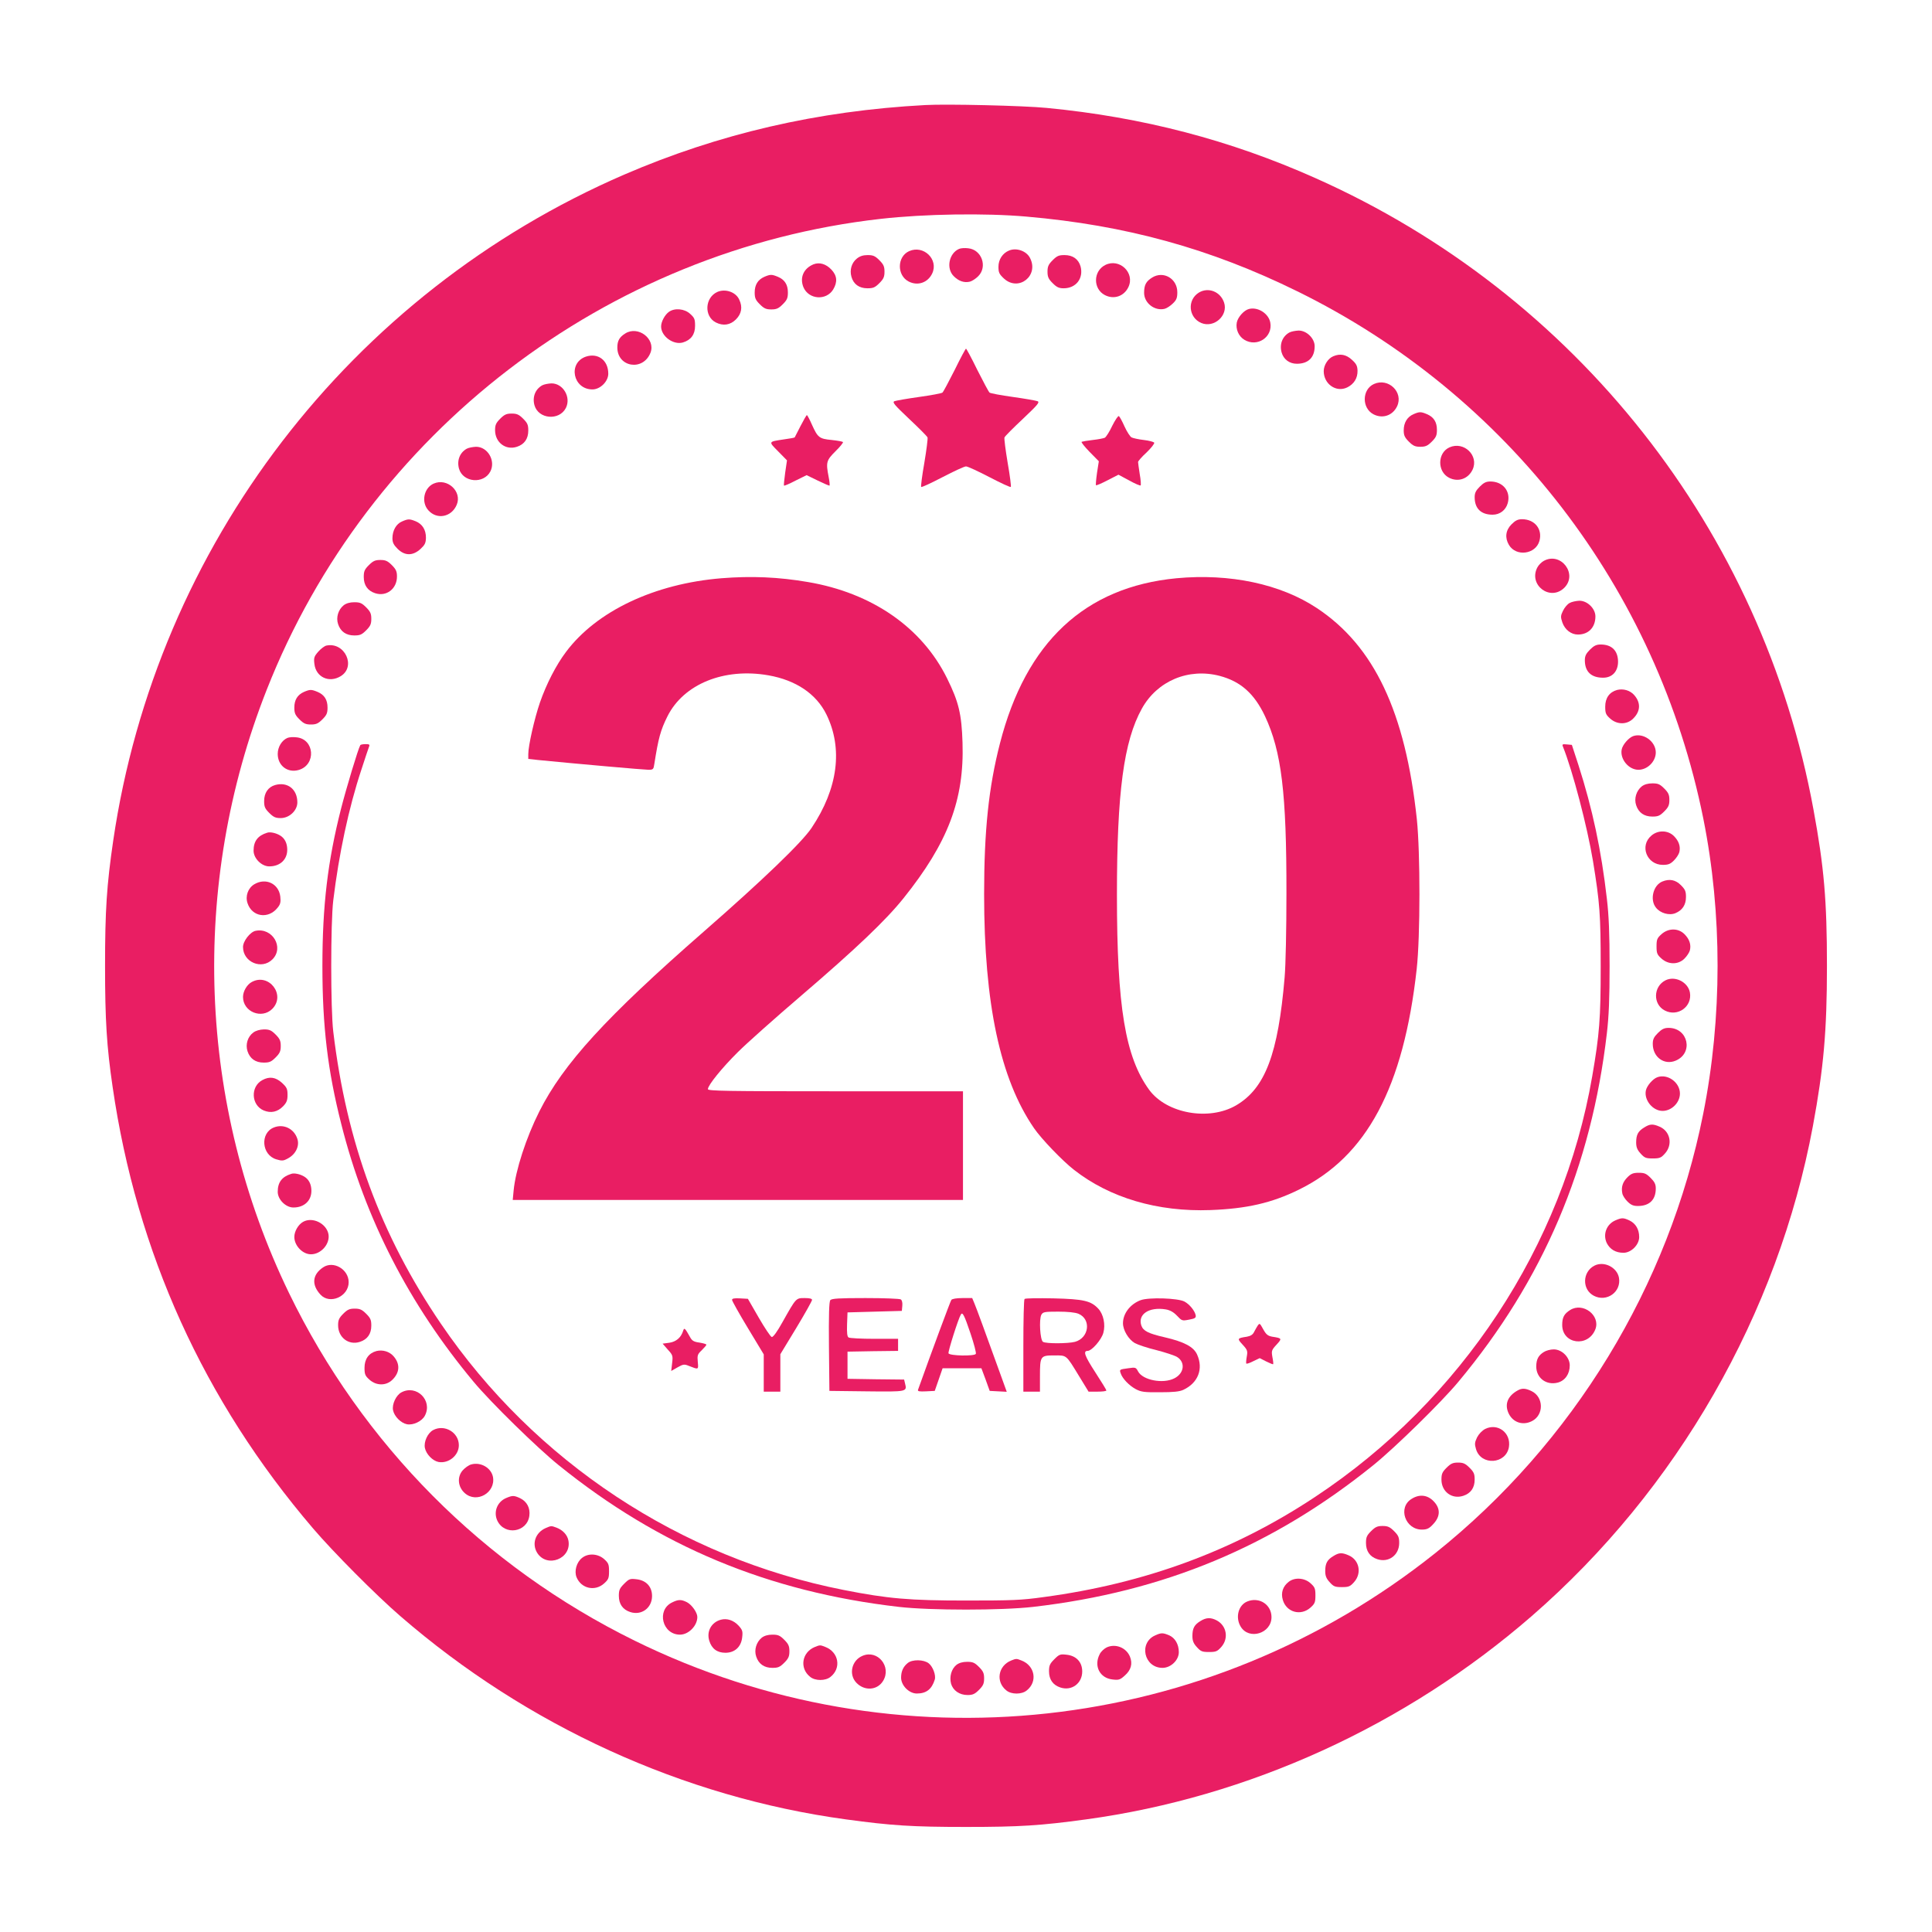
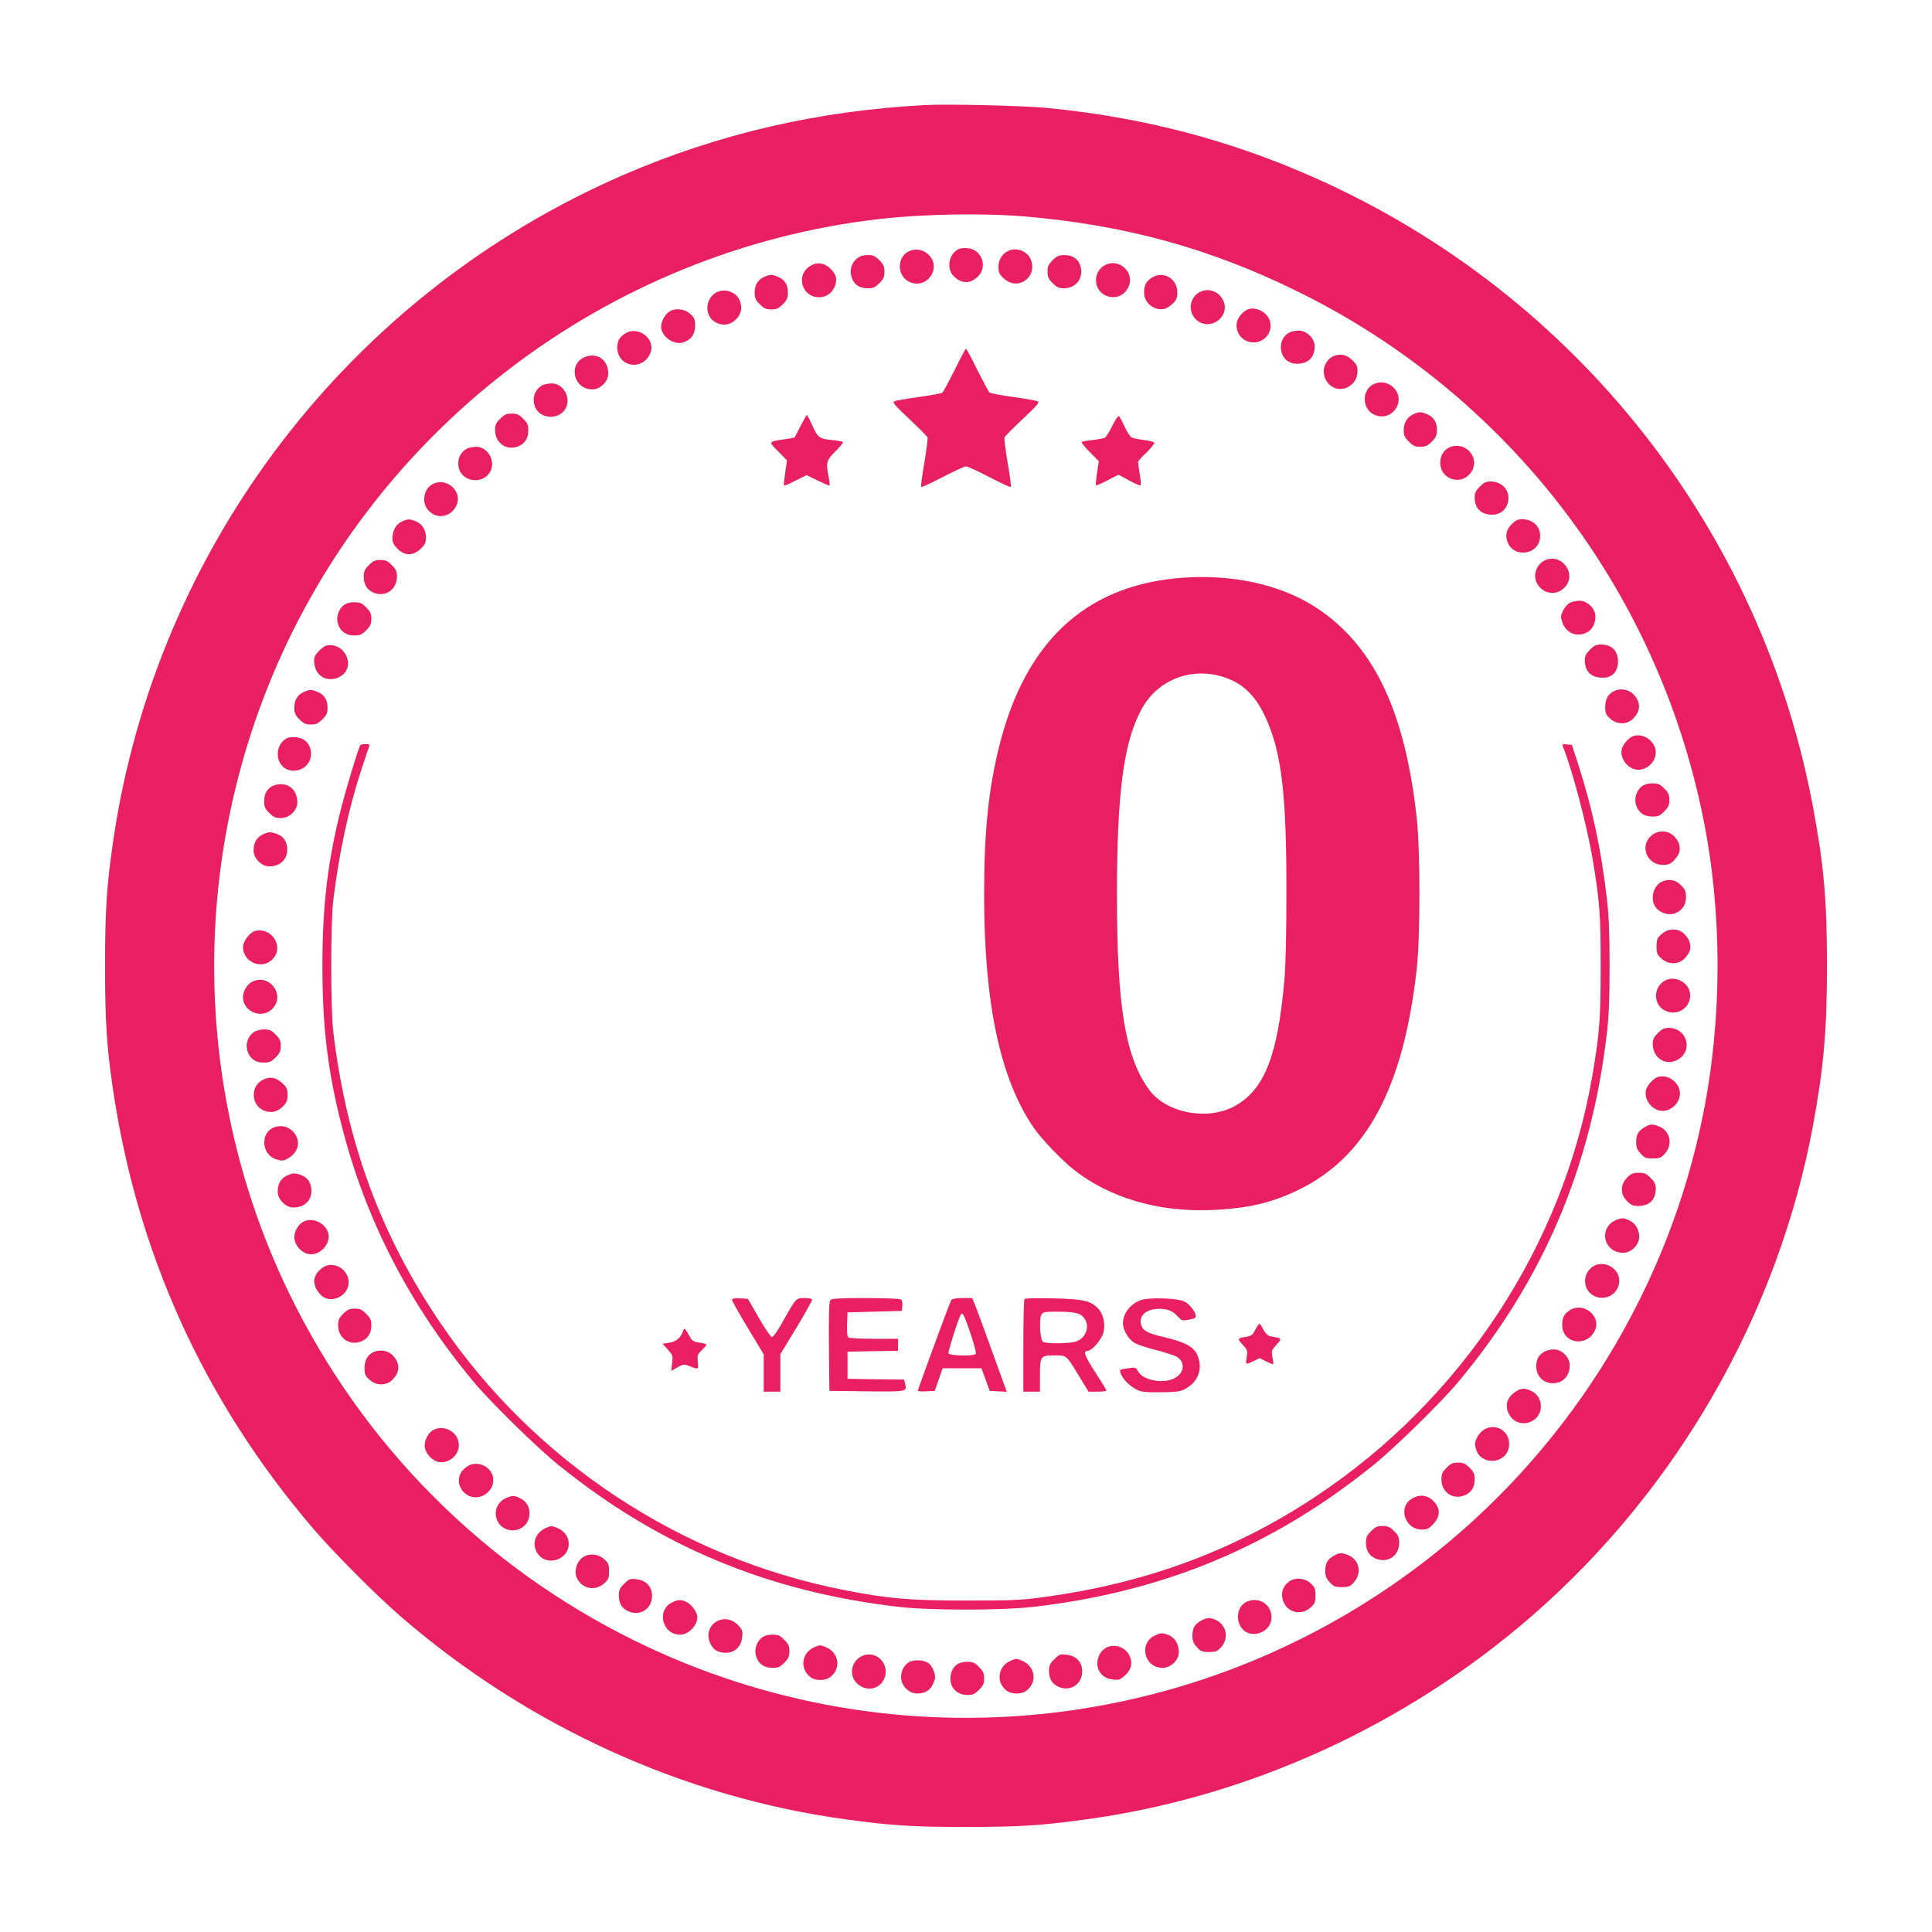
<svg xmlns="http://www.w3.org/2000/svg" version="1.0" width="1280pt" height="1280pt" viewBox="0 0 1280 1280" preserveAspectRatio="xMidYMid meet">
  <g transform="translate(0,1280) scale(0.1,-0.1)" fill="#e91e63" stroke="none">
    <path d="M6130 12104 c-713 -38 -1367 -190 -1995 -461 -1816 -786 -3098 -2458 -3385 -4413 -43 -294 -54 -461 -54 -830 0 -358 11 -534 50 -800 159 -1097 604 -2079 1327 -2925 133 -156 419 -444 579 -582 839 -727 1875 -1200 2953 -1347 301 -41 438 -50 795 -50 357 0 494 9 795 50 1078 147 2118 622 2953 1347 964 838 1631 2001 1863 3247 71 383 93 629 93 1060 0 434 -19 655 -89 1035 -339 1851 -1574 3417 -3300 4185 -564 252 -1146 404 -1780 465 -151 15 -663 27 -805 19z m670 -739 c659 -57 1220 -212 1795 -495 1393 -684 2384 -1972 2690 -3494 126 -628 126 -1320 -1 -1956 -227 -1141 -861 -2180 -1774 -2909 -1512 -1207 -3573 -1433 -5305 -581 -1002 493 -1804 1300 -2291 2305 -604 1248 -658 2699 -147 3995 671 1705 2250 2915 4068 3120 293 33 693 39 965 15z" />
    <path d="M6354 11151 c-67 -29 -87 -130 -35 -181 33 -33 69 -45 107 -36 15 4 39 20 55 36 63 63 23 176 -66 185 -22 3 -50 1 -61 -4z" />
    <path d="M6023 11136 c-80 -36 -82 -160 -3 -201 60 -31 127 -8 156 53 44 93 -57 191 -153 148z" />
    <path d="M6685 11140 c-42 -17 -70 -59 -70 -107 0 -39 5 -49 37 -79 97 -88 233 20 172 137 -23 46 -90 70 -139 49z" />
    <path d="M5677 11087 c-35 -28 -49 -75 -36 -121 14 -49 51 -76 106 -76 38 0 50 5 79 34 28 28 34 42 34 76 0 34 -6 48 -34 76 -28 28 -41 34 -77 34 -31 0 -52 -7 -72 -23z" />
    <path d="M6974 11076 c-28 -28 -34 -42 -34 -76 0 -34 6 -48 34 -76 27 -27 42 -34 73 -34 82 0 133 66 112 145 -14 48 -51 75 -106 75 -38 0 -50 -5 -79 -34z" />
    <path d="M5390 11049 c-66 -27 -93 -88 -67 -152 35 -82 151 -90 197 -15 30 50 26 92 -12 132 -36 38 -79 50 -118 35z" />
    <path d="M7322 11044 c-80 -41 -81 -158 -2 -199 60 -31 127 -8 156 53 45 95 -60 194 -154 146z" />
    <path d="M5064 10966 c-43 -19 -64 -53 -64 -104 0 -37 6 -50 34 -78 28 -28 42 -34 76 -34 34 0 48 6 76 34 28 28 34 41 34 78 0 52 -21 85 -66 104 -41 17 -50 17 -90 0z" />
    <path d="M7633 10961 c-40 -25 -53 -49 -53 -101 0 -68 70 -122 136 -106 15 4 39 20 55 36 24 23 29 37 29 74 0 90 -92 144 -167 97z" />
    <path d="M4753 10866 c-83 -37 -90 -161 -11 -202 49 -25 96 -18 134 20 37 37 45 82 22 130 -22 51 -92 75 -145 52z" />
    <path d="M7942 10861 c-78 -49 -68 -165 17 -201 85 -35 179 50 151 135 -24 73 -105 105 -168 66z" />
    <path d="M8275 10753 c-33 -8 -74 -54 -81 -90 -8 -44 12 -91 50 -114 85 -52 190 18 172 114 -11 60 -82 105 -141 90z" />
    <path d="M4432 10734 c-27 -19 -52 -65 -52 -97 0 -65 81 -124 144 -106 54 16 81 53 81 110 0 45 -4 54 -33 80 -37 34 -102 40 -140 13z" />
    <path d="M4143 10591 c-39 -24 -53 -49 -53 -93 0 -132 172 -159 220 -34 34 91 -82 180 -167 127z" />
    <path d="M8542 10597 c-46 -26 -66 -78 -51 -132 13 -46 52 -75 101 -75 76 0 118 42 118 116 0 52 -53 104 -106 104 -22 -1 -49 -6 -62 -13z" />
    <path d="M6325 10349 c-39 -77 -75 -145 -81 -150 -6 -5 -76 -18 -155 -29 -79 -11 -152 -24 -163 -28 -16 -7 -1 -24 97 -117 64 -60 119 -115 122 -123 3 -8 -7 -84 -21 -168 -15 -85 -24 -157 -21 -160 3 -4 67 26 142 65 75 39 144 71 155 71 11 0 80 -32 155 -71 75 -39 139 -69 142 -65 3 3 -6 75 -21 160 -14 84 -24 160 -21 168 3 8 58 63 122 123 98 93 113 110 97 117 -11 4 -84 17 -163 28 -79 11 -149 24 -155 29 -6 5 -42 73 -81 150 -38 78 -72 141 -75 141 -3 0 -37 -63 -75 -141z" />
    <path d="M3881 10437 c-120 -42 -85 -217 44 -217 52 0 105 53 105 104 0 89 -68 140 -149 113z" />
    <path d="M8834 10440 c-35 -14 -64 -59 -64 -99 0 -85 82 -143 155 -108 45 22 70 61 69 111 -1 32 -8 46 -38 73 -37 34 -77 42 -122 23z" />
    <path d="M9103 10256 c-80 -36 -82 -160 -3 -201 60 -31 127 -8 156 53 44 93 -57 191 -153 148z" />
    <path d="M3592 10247 c-46 -26 -66 -78 -51 -132 26 -92 164 -104 208 -18 36 71 -18 163 -95 163 -22 -1 -49 -6 -62 -13z" />
    <path d="M9365 10056 c-42 -18 -65 -57 -65 -107 0 -33 6 -47 34 -75 28 -28 42 -34 76 -34 34 0 48 6 76 34 28 28 34 41 34 78 0 52 -21 85 -66 104 -40 17 -50 17 -89 0z" />
    <path d="M3314 10026 c-28 -28 -34 -42 -34 -76 0 -81 70 -135 145 -110 49 16 75 53 75 107 0 38 -5 50 -34 79 -28 28 -42 34 -76 34 -34 0 -48 -6 -76 -34z" />
    <path d="M5304 9978 c-20 -40 -38 -74 -39 -76 -1 -2 -34 -8 -71 -13 -105 -16 -104 -13 -39 -79 l59 -60 -12 -82 c-6 -45 -10 -83 -8 -85 2 -3 37 12 77 33 l73 36 74 -36 c41 -20 76 -35 78 -33 2 2 0 28 -6 57 -19 98 -15 110 45 170 30 29 52 57 50 61 -3 4 -37 10 -75 14 -83 8 -92 16 -131 102 -15 35 -31 63 -33 63 -3 0 -22 -33 -42 -72z" />
    <path d="M7369 9979 c-18 -39 -41 -74 -49 -79 -8 -4 -44 -11 -80 -15 -36 -4 -69 -10 -74 -12 -4 -3 20 -33 53 -67 l61 -62 -12 -77 c-6 -42 -9 -79 -7 -82 3 -2 37 12 77 33 l72 37 71 -38 c39 -22 73 -36 76 -33 3 3 1 37 -6 75 -6 39 -11 75 -11 80 0 6 25 35 57 64 31 30 53 59 50 64 -4 6 -35 14 -69 18 -35 4 -71 12 -81 17 -10 5 -31 38 -47 73 -15 34 -32 65 -37 68 -5 4 -25 -26 -44 -64z" />
    <path d="M9603 9836 c-80 -36 -82 -160 -3 -201 60 -31 127 -8 156 53 44 93 -57 191 -153 148z" />
    <path d="M3092 9827 c-46 -26 -66 -78 -51 -132 26 -92 164 -104 208 -18 36 71 -18 163 -95 163 -22 -1 -49 -6 -62 -13z" />
    <path d="M2873 9596 c-65 -29 -84 -123 -35 -177 57 -64 154 -45 188 37 37 88 -63 180 -153 140z" />
    <path d="M9804 9576 c-26 -26 -34 -42 -34 -70 0 -75 42 -116 119 -116 48 0 87 30 100 76 22 78 -31 144 -115 144 -28 0 -44 -8 -70 -34z" />
    <path d="M2663 9345 c-38 -16 -63 -60 -63 -111 0 -28 8 -44 34 -70 47 -47 101 -48 152 -1 29 27 35 39 36 74 0 53 -23 90 -67 109 -42 17 -51 17 -92 -1z" />
    <path d="M10014 9326 c-39 -39 -45 -89 -17 -136 47 -80 177 -63 202 26 22 78 -31 144 -115 144 -28 0 -44 -8 -70 -34z" />
    <path d="M10228 9084 c-15 -8 -35 -28 -43 -44 -60 -116 86 -226 179 -134 91 91 -23 240 -136 178z" />
    <path d="M2444 9056 c-29 -29 -34 -41 -34 -79 0 -54 26 -91 75 -107 75 -25 145 29 145 110 0 34 -6 48 -34 76 -28 28 -42 34 -76 34 -34 0 -48 -6 -76 -34z" />
-     <path d="M4780 8969 c-443 -36 -827 -217 -1030 -488 -65 -86 -130 -212 -173 -336 -36 -105 -77 -285 -77 -341 l0 -32 63 -7 c252 -25 705 -65 733 -65 31 0 34 3 39 38 27 171 41 224 87 316 107 214 375 323 668 272 183 -32 318 -123 385 -259 111 -226 77 -491 -98 -752 -64 -96 -324 -346 -712 -685 -650 -568 -933 -878 -1092 -1194 -87 -173 -157 -388 -170 -523 l-6 -63 1492 0 1491 0 0 360 0 360 -845 0 c-715 0 -845 2 -845 14 0 26 93 141 199 246 58 58 248 227 421 375 365 313 559 498 676 644 295 368 403 653 391 1030 -6 190 -25 270 -102 426 -166 337 -497 567 -923 639 -193 33 -372 41 -572 25z" />
    <path d="M7795 8969 c-607 -58 -998 -423 -1170 -1094 -75 -291 -105 -580 -105 -1000 0 -727 107 -1225 331 -1550 48 -70 187 -215 264 -275 237 -186 555 -280 905 -267 240 9 406 47 585 135 450 220 694 678 781 1462 24 216 24 771 1 992 -76 711 -283 1148 -662 1399 -241 160 -577 231 -930 198z m286 -647 c139 -37 229 -117 300 -267 109 -233 143 -508 142 -1175 0 -236 -5 -475 -12 -555 -43 -509 -129 -735 -321 -848 -180 -105 -460 -55 -576 102 -159 218 -214 550 -214 1292 0 679 45 1018 165 1234 102 184 309 271 516 217z" />
    <path d="M10399 8805 c-15 -8 -34 -31 -44 -52 -16 -33 -16 -41 -4 -77 17 -48 58 -80 103 -80 70 0 116 47 116 120 0 52 -53 104 -106 104 -22 -1 -51 -7 -65 -15z" />
    <path d="M2277 8790 c-36 -29 -52 -81 -37 -125 16 -49 53 -75 107 -75 38 0 50 5 79 34 28 28 34 42 34 76 0 34 -6 48 -34 76 -29 29 -41 34 -79 34 -29 0 -53 -7 -70 -20z" />
    <path d="M2163 8523 c-12 -2 -36 -20 -54 -40 -28 -32 -31 -41 -26 -82 10 -87 97 -128 174 -81 104 63 28 228 -94 203z" />
    <path d="M10534 8496 c-26 -26 -34 -42 -34 -70 0 -76 42 -116 121 -116 61 0 99 42 99 107 -1 73 -42 113 -115 113 -29 0 -45 -8 -71 -34z" />
    <path d="M10714 8229 c-51 -14 -79 -53 -79 -111 0 -43 4 -53 33 -79 46 -41 111 -41 152 0 49 48 52 105 7 156 -27 31 -72 44 -113 34z" />
    <path d="M2014 8216 c-43 -19 -64 -53 -64 -104 0 -37 6 -50 34 -78 28 -28 42 -34 76 -34 34 0 48 6 76 34 28 28 34 41 34 78 0 52 -21 85 -66 104 -41 17 -50 17 -90 0z" />
    <path d="M10820 7923 c-30 -11 -70 -57 -76 -89 -12 -63 46 -134 111 -134 60 0 115 55 115 115 0 73 -83 132 -150 108z" />
    <path d="M1904 7911 c-37 -16 -64 -60 -64 -106 0 -78 66 -128 140 -106 116 35 104 204 -15 216 -22 3 -50 1 -61 -4z" />
    <path d="M2387 7863 c-14 -23 -93 -286 -127 -419 -89 -349 -124 -645 -124 -1044 0 -400 35 -693 125 -1047 158 -628 450 -1196 877 -1708 113 -136 421 -437 562 -551 667 -539 1389 -840 2255 -940 209 -24 681 -24 890 0 866 100 1588 401 2255 940 141 114 449 415 562 551 562 674 881 1423 984 2310 13 110 18 229 18 445 0 216 -5 335 -18 445 -37 324 -96 598 -188 885 l-44 135 -33 3 c-29 3 -33 1 -26 -15 64 -159 161 -529 199 -758 45 -276 51 -355 51 -700 0 -343 -8 -447 -56 -725 -194 -1126 -867 -2147 -1837 -2788 -539 -357 -1126 -573 -1797 -663 -150 -21 -212 -23 -515 -23 -372 0 -516 12 -810 70 -1083 213 -2048 851 -2669 1764 -398 585 -625 1200 -713 1935 -18 148 -18 722 0 870 37 305 102 612 186 865 24 74 47 143 51 153 6 14 2 17 -23 17 -17 0 -33 -3 -35 -7z" />
    <path d="M1823 7599 c-46 -13 -73 -52 -73 -106 0 -38 5 -50 34 -79 28 -28 42 -34 76 -34 57 0 110 50 110 104 0 87 -65 138 -147 115z" />
    <path d="M10877 7590 c-36 -29 -52 -81 -37 -125 16 -49 53 -75 107 -75 38 0 50 5 79 34 28 28 34 42 34 76 0 34 -6 48 -34 76 -29 29 -41 34 -79 34 -29 0 -53 -7 -70 -20z" />
    <path d="M1770 7283 c-62 -19 -90 -56 -90 -119 0 -51 53 -104 104 -104 73 0 121 47 119 114 -1 41 -17 72 -46 90 -27 17 -67 26 -87 19z" />
    <path d="M10941 7264 c-80 -67 -31 -194 76 -194 36 0 50 6 73 29 16 16 32 40 36 55 9 38 -3 74 -36 107 -39 39 -105 41 -149 3z" />
    <path d="M11014 6960 c-61 -24 -85 -121 -43 -173 28 -37 88 -54 129 -37 46 19 70 55 70 107 0 38 -5 50 -34 79 -35 35 -75 43 -122 24z" />
-     <path d="M1684 6941 c-41 -25 -60 -78 -44 -125 30 -91 138 -107 199 -30 19 23 22 38 18 74 -10 86 -97 127 -173 81z" />
    <path d="M1693 6633 c-35 -7 -83 -68 -83 -107 0 -101 124 -153 195 -82 79 79 0 212 -112 189z" />
    <path d="M11008 6611 c-29 -26 -33 -35 -33 -81 0 -46 4 -55 33 -81 46 -41 111 -41 152 0 16 16 32 40 36 55 9 38 -3 74 -36 107 -41 41 -106 41 -152 0z" />
    <path d="M11034 6305 c-81 -41 -84 -159 -4 -200 85 -44 183 26 166 120 -13 69 -99 112 -162 80z" />
    <path d="M1668 6294 c-32 -17 -58 -62 -58 -99 0 -99 124 -149 194 -79 91 92 -22 240 -136 178z" />
    <path d="M10984 5956 c-27 -27 -34 -42 -34 -72 0 -88 76 -143 152 -111 119 50 83 217 -47 217 -29 0 -45 -8 -71 -34z" />
    <path d="M1678 5959 c-37 -27 -53 -79 -38 -124 16 -49 53 -75 107 -75 38 0 50 5 79 34 28 28 34 42 34 76 0 34 -6 48 -34 76 -28 28 -41 34 -77 34 -28 -1 -54 -8 -71 -21z" />
    <path d="M10980 5663 c-30 -11 -70 -57 -76 -89 -12 -63 46 -134 111 -134 60 0 115 55 115 115 0 74 -82 133 -150 108z" />
    <path d="M1738 5644 c-80 -43 -74 -166 9 -201 48 -20 92 -10 129 28 23 24 29 39 29 75 0 40 -5 50 -37 80 -42 38 -83 44 -130 18z" />
    <path d="M10893 5330 c-40 -24 -53 -48 -53 -99 0 -31 7 -49 29 -73 26 -29 35 -33 81 -33 46 0 55 4 81 33 53 59 35 148 -37 178 -44 19 -63 18 -101 -6z" />
    <path d="M1814 5330 c-92 -37 -81 -182 17 -211 37 -11 46 -11 78 7 50 27 77 82 61 129 -22 68 -92 101 -156 75z" />
    <path d="M1930 5023 c-62 -19 -90 -56 -90 -119 0 -51 53 -104 104 -104 73 0 121 47 119 114 -1 41 -17 72 -46 90 -27 17 -67 26 -87 19z" />
    <path d="M10782 5000 c-31 -31 -42 -64 -34 -105 2 -15 18 -39 34 -55 23 -23 39 -30 69 -30 77 0 119 41 119 116 0 28 -8 44 -34 70 -29 29 -41 34 -79 34 -37 0 -51 -6 -75 -30z" />
    <path d="M10703 4715 c-59 -25 -85 -92 -58 -150 21 -42 59 -65 111 -65 51 0 104 53 104 104 0 51 -23 90 -64 110 -41 19 -51 19 -93 1z" />
    <path d="M2008 4705 c-32 -18 -58 -63 -58 -100 0 -58 55 -115 110 -115 68 0 128 70 116 134 -14 71 -106 116 -168 81z" />
    <path d="M10564 4415 c-81 -41 -84 -159 -4 -200 85 -44 183 26 166 120 -13 69 -99 112 -162 80z" />
    <path d="M2140 4403 c-71 -48 -77 -115 -17 -180 62 -68 187 -13 187 82 0 86 -102 145 -170 98z" />
    <path d="M4850 4188 c0 -7 47 -91 105 -187 l105 -174 0 -123 0 -124 55 0 55 0 0 124 0 124 105 173 c58 96 105 180 105 187 0 8 -16 12 -49 12 -58 0 -56 2 -146 -158 -36 -65 -63 -102 -72 -100 -8 2 -46 59 -86 128 l-72 125 -53 3 c-38 2 -52 -1 -52 -10z" />
    <path d="M5501 4186 c-8 -9 -11 -99 -9 -307 l3 -294 248 -3 c269 -3 267 -3 253 53 l-6 25 -188 2 -187 3 0 90 0 90 168 3 167 2 0 40 0 40 -157 0 c-87 0 -164 4 -171 9 -9 5 -12 30 -10 87 l3 79 180 5 180 5 3 34 c2 20 -2 37 -10 42 -7 5 -113 9 -234 9 -176 0 -224 -3 -233 -14z" />
    <path d="M6303 4188 c-7 -10 -135 -355 -221 -596 -3 -10 9 -12 53 -10 l58 3 26 75 26 75 129 0 128 0 28 -75 27 -75 57 -3 56 -3 -39 108 c-105 291 -161 444 -175 477 l-15 36 -64 0 c-40 0 -68 -5 -74 -12z m127 -223 c23 -68 39 -129 35 -135 -10 -16 -174 -13 -181 4 -4 11 65 230 82 257 11 19 23 -4 64 -126z" />
    <path d="M6788 4194 c-5 -4 -8 -144 -8 -311 l0 -303 55 0 55 0 0 101 c0 135 3 139 94 139 85 0 77 7 165 -137 l63 -103 59 0 c32 0 59 3 59 8 0 4 -33 58 -74 121 -70 108 -82 141 -50 141 27 0 92 74 104 120 15 54 1 122 -33 159 -49 53 -97 64 -297 69 -102 2 -188 1 -192 -4z m357 -98 c86 -36 71 -160 -23 -186 -46 -12 -192 -13 -212 0 -19 12 -27 148 -11 179 11 19 20 21 112 21 63 0 112 -5 134 -14z" />
    <path d="M7557 4186 c-69 -26 -117 -88 -117 -153 0 -46 37 -107 78 -131 20 -11 85 -33 144 -47 58 -15 119 -35 136 -45 57 -35 48 -109 -18 -142 -75 -38 -209 -12 -240 46 -14 27 -17 28 -65 21 -59 -8 -59 -8 -50 -34 11 -34 55 -80 99 -104 36 -19 56 -22 161 -21 89 0 129 4 155 16 98 46 134 139 91 234 -23 51 -85 84 -214 114 -109 25 -142 42 -155 77 -26 75 50 126 161 108 29 -5 52 -18 75 -42 32 -34 34 -35 80 -26 39 7 46 12 44 28 -6 31 -41 74 -75 92 -44 23 -236 29 -290 9z" />
    <path d="M10403 4121 c-40 -25 -53 -49 -53 -99 0 -128 173 -151 220 -28 34 91 -82 180 -167 127z" />
    <path d="M2274 4096 c-28 -28 -34 -42 -34 -76 0 -81 70 -135 145 -110 49 16 75 53 75 107 0 38 -5 50 -34 79 -28 28 -42 34 -76 34 -34 0 -48 -6 -76 -34z" />
    <path d="M8333 4018 c-5 -7 -15 -25 -23 -40 -9 -20 -23 -29 -49 -34 -65 -10 -66 -12 -28 -53 32 -35 34 -42 27 -80 -4 -22 -5 -43 -3 -45 3 -3 24 4 47 16 l42 20 43 -22 c24 -12 44 -20 46 -18 2 2 0 23 -5 47 -7 41 -6 46 27 82 38 41 37 43 -28 53 -28 5 -40 14 -58 46 -25 45 -25 45 -38 28z" />
    <path d="M4526 3983 c-14 -45 -46 -72 -91 -79 l-45 -6 34 -39 c33 -36 35 -41 29 -90 l-6 -52 42 24 c37 21 45 22 74 10 66 -26 65 -27 60 26 -4 43 -2 51 26 77 17 17 31 33 31 37 0 4 -21 10 -46 14 -37 5 -49 12 -62 36 -34 61 -39 65 -46 42z" />
    <path d="M2494 3849 c-51 -14 -79 -53 -79 -111 0 -43 4 -53 33 -79 46 -41 111 -41 152 0 49 48 52 105 7 156 -27 31 -72 44 -113 34z" />
    <path d="M10229 3843 c-36 -22 -50 -48 -51 -94 -1 -78 66 -129 143 -109 48 13 79 57 79 114 0 54 -52 106 -106 106 -22 0 -51 -8 -65 -17z" />
    <path d="M10055 3588 c-67 -37 -88 -92 -60 -152 29 -61 95 -82 155 -51 80 41 78 160 -4 199 -39 19 -63 20 -91 4z" />
-     <path d="M2659 3575 c-35 -19 -63 -79 -55 -118 8 -41 52 -85 92 -93 42 -8 100 20 119 57 53 101 -56 208 -156 154z" />
    <path d="M9840 3333 c-21 -11 -42 -33 -54 -56 -16 -34 -17 -44 -7 -78 33 -111 199 -100 218 14 15 94 -74 161 -157 120z" />
    <path d="M2869 3325 c-36 -20 -62 -77 -54 -118 9 -42 51 -85 90 -93 67 -12 135 43 135 111 0 85 -95 141 -171 100z" />
    <path d="M3123 3098 c-17 -4 -43 -23 -58 -40 -38 -44 -31 -110 14 -150 79 -71 206 3 187 107 -12 60 -80 100 -143 83z" />
    <path d="M9584 3076 c-29 -29 -34 -41 -34 -79 0 -80 70 -132 145 -107 49 16 75 53 75 107 0 38 -5 50 -34 79 -28 28 -42 34 -76 34 -34 0 -48 -6 -76 -34z" />
    <path d="M3353 2875 c-59 -25 -85 -92 -58 -150 48 -100 197 -78 212 32 7 52 -16 95 -61 117 -41 19 -51 19 -93 1z" />
    <path d="M9353 2870 c-95 -57 -43 -207 71 -204 32 1 46 8 73 38 47 51 47 104 -1 152 -40 40 -92 46 -143 14z" />
    <path d="M3615 2676 c-68 -30 -93 -104 -56 -164 65 -103 229 -39 207 81 -7 38 -37 70 -79 86 -35 13 -35 13 -72 -3z" />
    <path d="M9084 2656 c-29 -29 -34 -41 -34 -79 0 -54 26 -91 75 -107 75 -25 145 27 145 107 0 38 -5 50 -34 79 -28 28 -42 34 -76 34 -34 0 -48 -6 -76 -34z" />
    <path d="M8833 2490 c-40 -24 -53 -48 -53 -99 0 -31 7 -49 29 -73 26 -29 35 -33 81 -33 46 0 55 4 81 33 53 59 35 148 -37 178 -44 19 -63 18 -101 -6z" />
    <path d="M3857 2479 c-37 -28 -54 -88 -37 -129 31 -75 122 -95 182 -41 29 26 33 35 33 81 0 46 -4 55 -33 81 -41 36 -105 40 -145 8z" />
    <path d="M4135 2307 c-30 -30 -35 -42 -35 -80 0 -54 26 -91 75 -107 75 -25 145 27 145 106 0 62 -39 104 -103 111 -43 5 -49 3 -82 -30z" />
    <path d="M8538 2320 c-39 -30 -53 -73 -39 -120 24 -82 119 -108 183 -51 29 26 33 35 33 81 0 46 -4 55 -33 81 -40 36 -105 40 -144 9z" />
    <path d="M4452 2183 c-104 -51 -64 -213 53 -213 57 0 115 59 115 117 0 29 -36 81 -69 98 -38 19 -57 19 -99 -2z" />
    <path d="M8264 2190 c-60 -24 -81 -106 -44 -167 55 -91 204 -45 204 63 0 83 -81 136 -160 104z" />
    <path d="M4776 2069 c-63 -17 -96 -77 -77 -139 16 -53 52 -80 107 -80 62 0 104 39 111 101 5 41 2 50 -23 78 -33 36 -77 51 -118 40z" />
    <path d="M7953 2060 c-40 -24 -53 -48 -53 -99 0 -31 7 -49 29 -73 26 -29 35 -33 81 -33 46 0 55 4 81 33 51 57 36 142 -31 177 -39 20 -69 19 -107 -5z" />
    <path d="M7655 1966 c-113 -49 -76 -216 47 -216 55 0 108 51 108 104 0 52 -25 95 -65 112 -41 17 -51 17 -90 0z" />
    <path d="M5047 1950 c-36 -29 -52 -81 -37 -125 16 -49 53 -75 107 -75 38 0 50 5 79 34 28 28 34 42 34 76 0 34 -6 48 -34 76 -29 29 -41 34 -79 34 -29 0 -53 -7 -70 -20z" />
-     <path d="M5400 1889 c-88 -35 -105 -142 -32 -199 33 -27 101 -27 134 0 74 58 55 165 -35 199 -33 13 -34 13 -67 0z" />
+     <path d="M5400 1889 c-88 -35 -105 -142 -32 -199 33 -27 101 -27 134 0 74 58 55 165 -35 199 -33 13 -34 13 -67 0" />
    <path d="M7333 1886 c-17 -8 -39 -28 -47 -45 -41 -78 0 -159 85 -168 41 -5 50 -2 81 26 42 37 53 79 34 126 -25 59 -94 87 -153 61z" />
    <path d="M5715 1830 c-73 -30 -94 -124 -41 -179 54 -56 139 -50 177 13 57 94 -36 208 -136 166z" />
    <path d="M6985 1807 c-30 -30 -35 -42 -35 -80 0 -54 26 -91 75 -107 75 -25 145 27 145 106 0 62 -39 104 -103 111 -43 5 -49 3 -82 -30z" />
    <path d="M6700 1799 c-88 -35 -105 -142 -32 -199 33 -27 101 -27 134 0 74 58 55 165 -35 199 -33 13 -34 13 -67 0z" />
    <path d="M6014 1782 c-30 -24 -44 -55 -44 -97 0 -52 53 -105 104 -105 63 0 99 28 119 92 9 28 -12 86 -40 108 -33 26 -109 27 -139 2z" />
    <path d="M6337 1770 c-34 -27 -48 -79 -36 -125 13 -45 56 -75 109 -75 34 0 48 6 76 34 28 28 34 42 34 76 0 34 -6 48 -34 76 -29 29 -41 34 -79 34 -29 0 -53 -7 -70 -20z" />
  </g>
</svg>